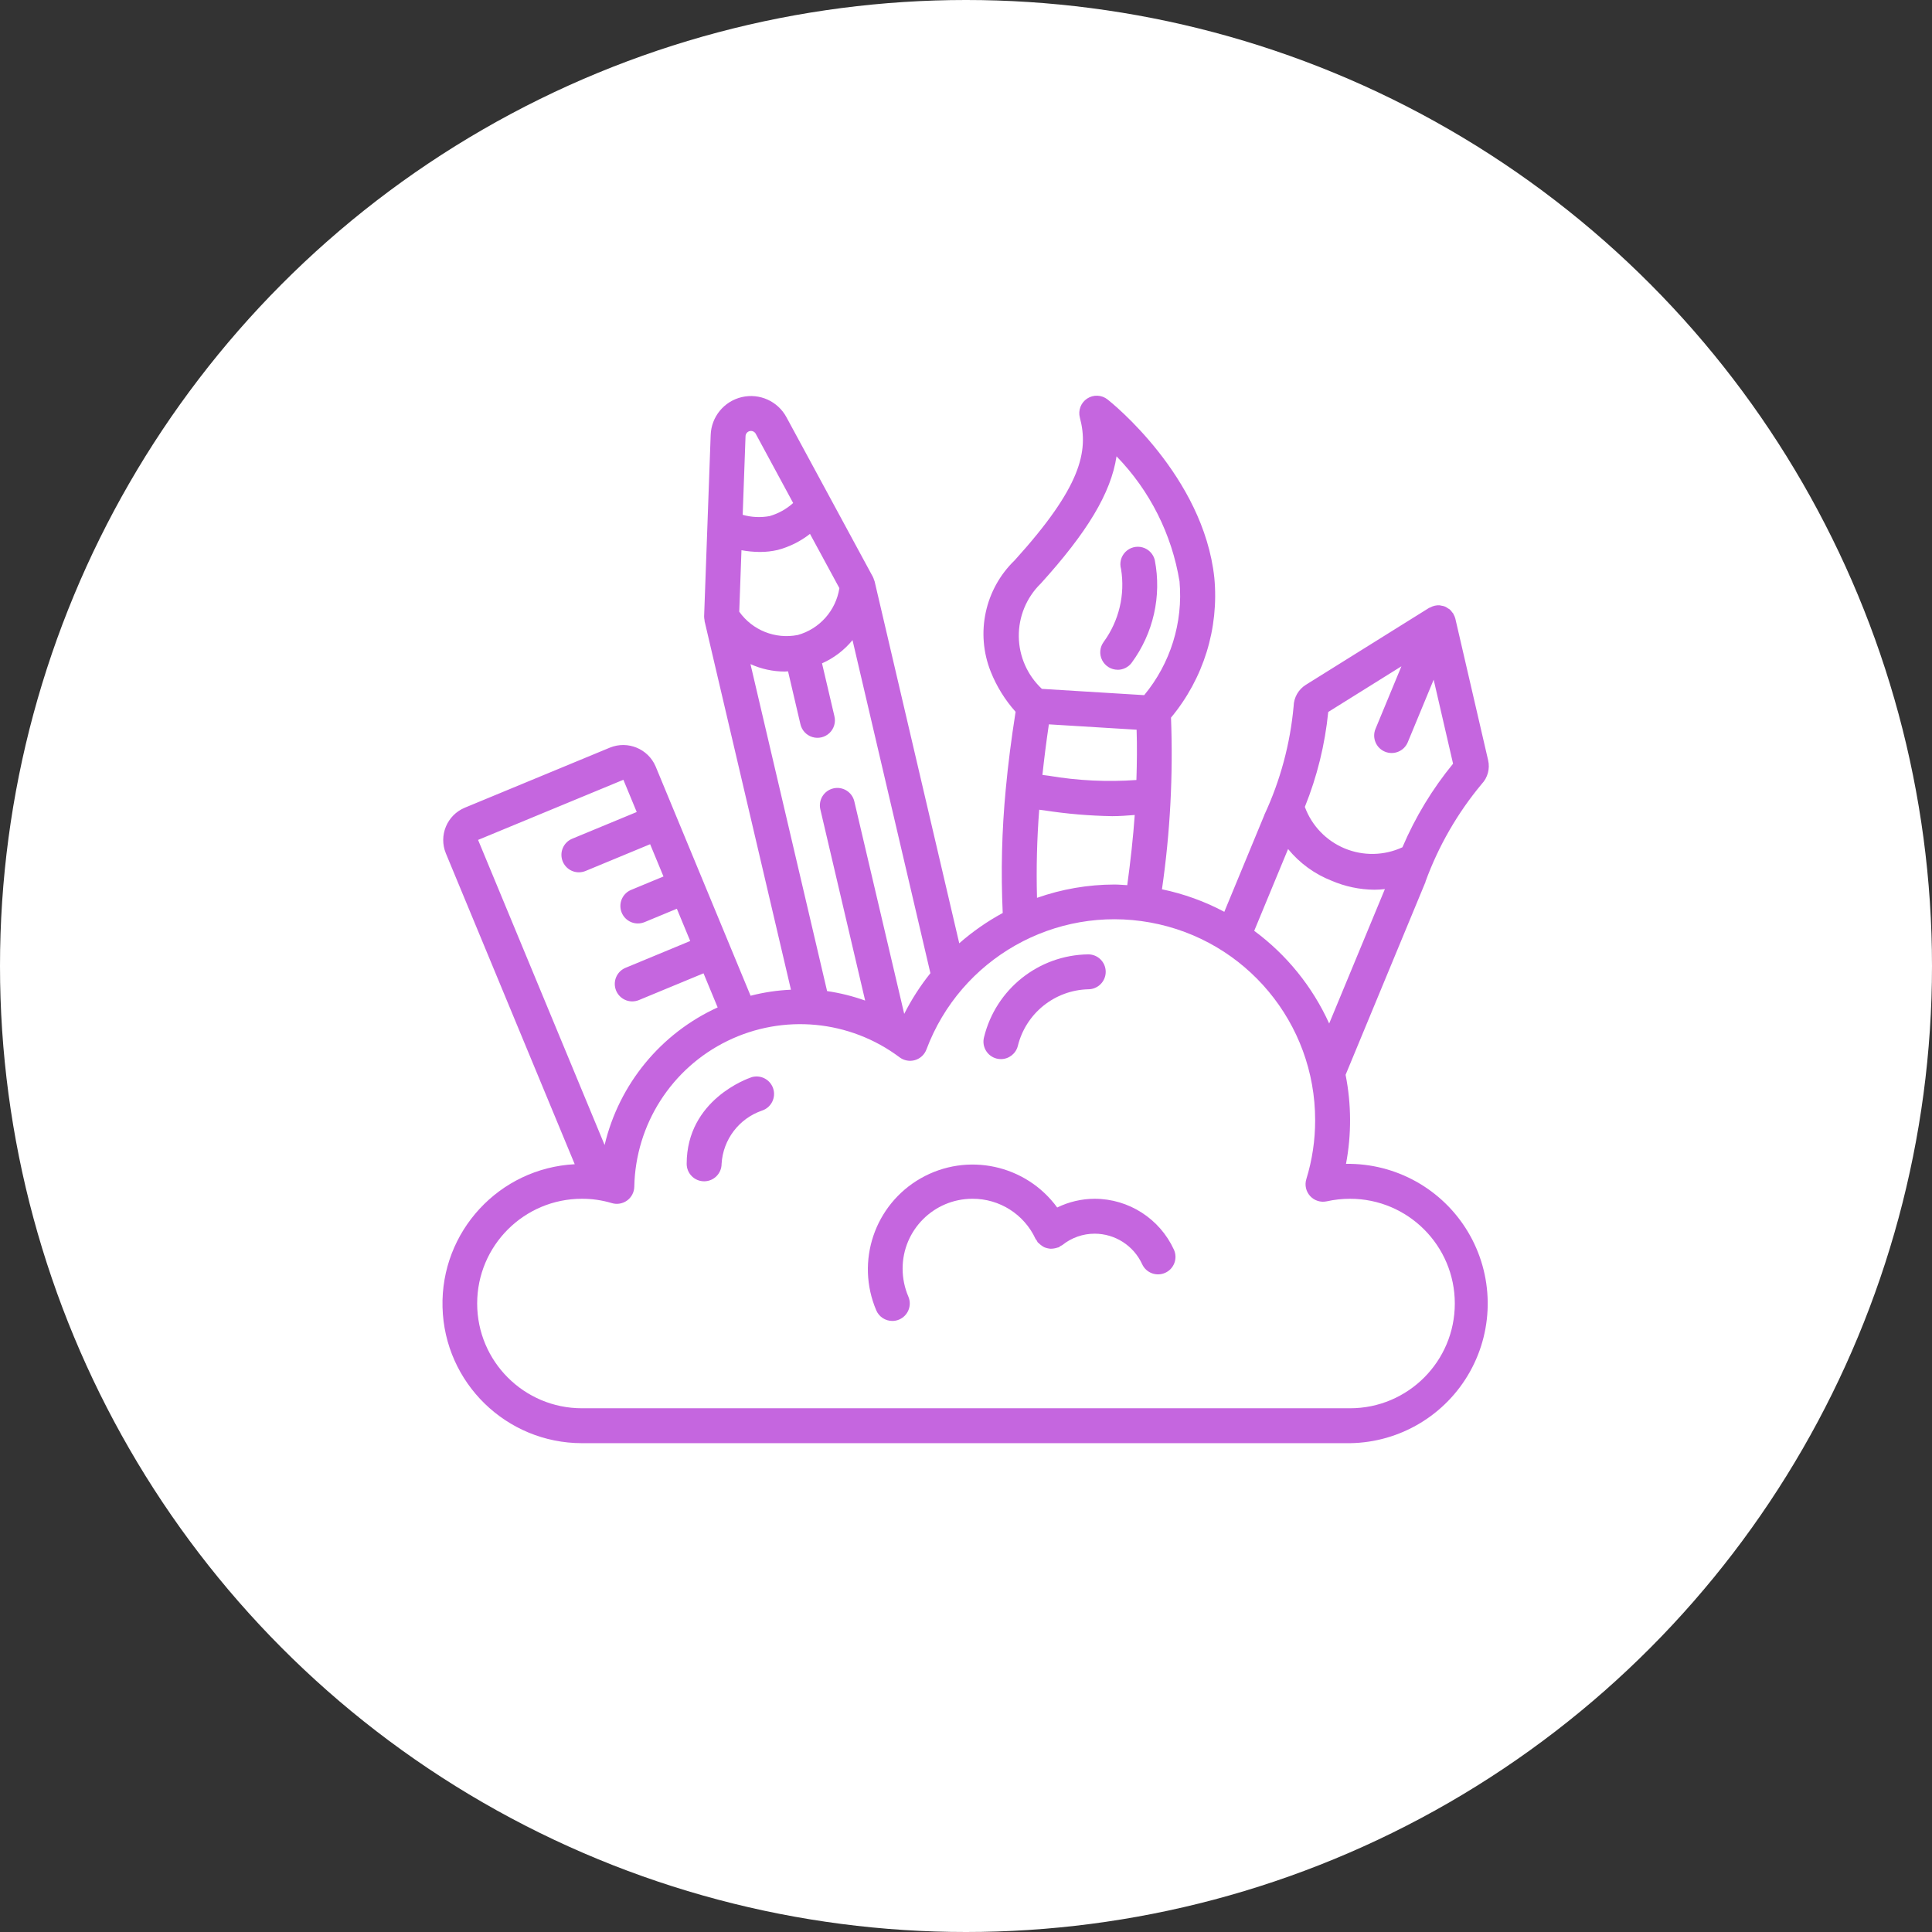
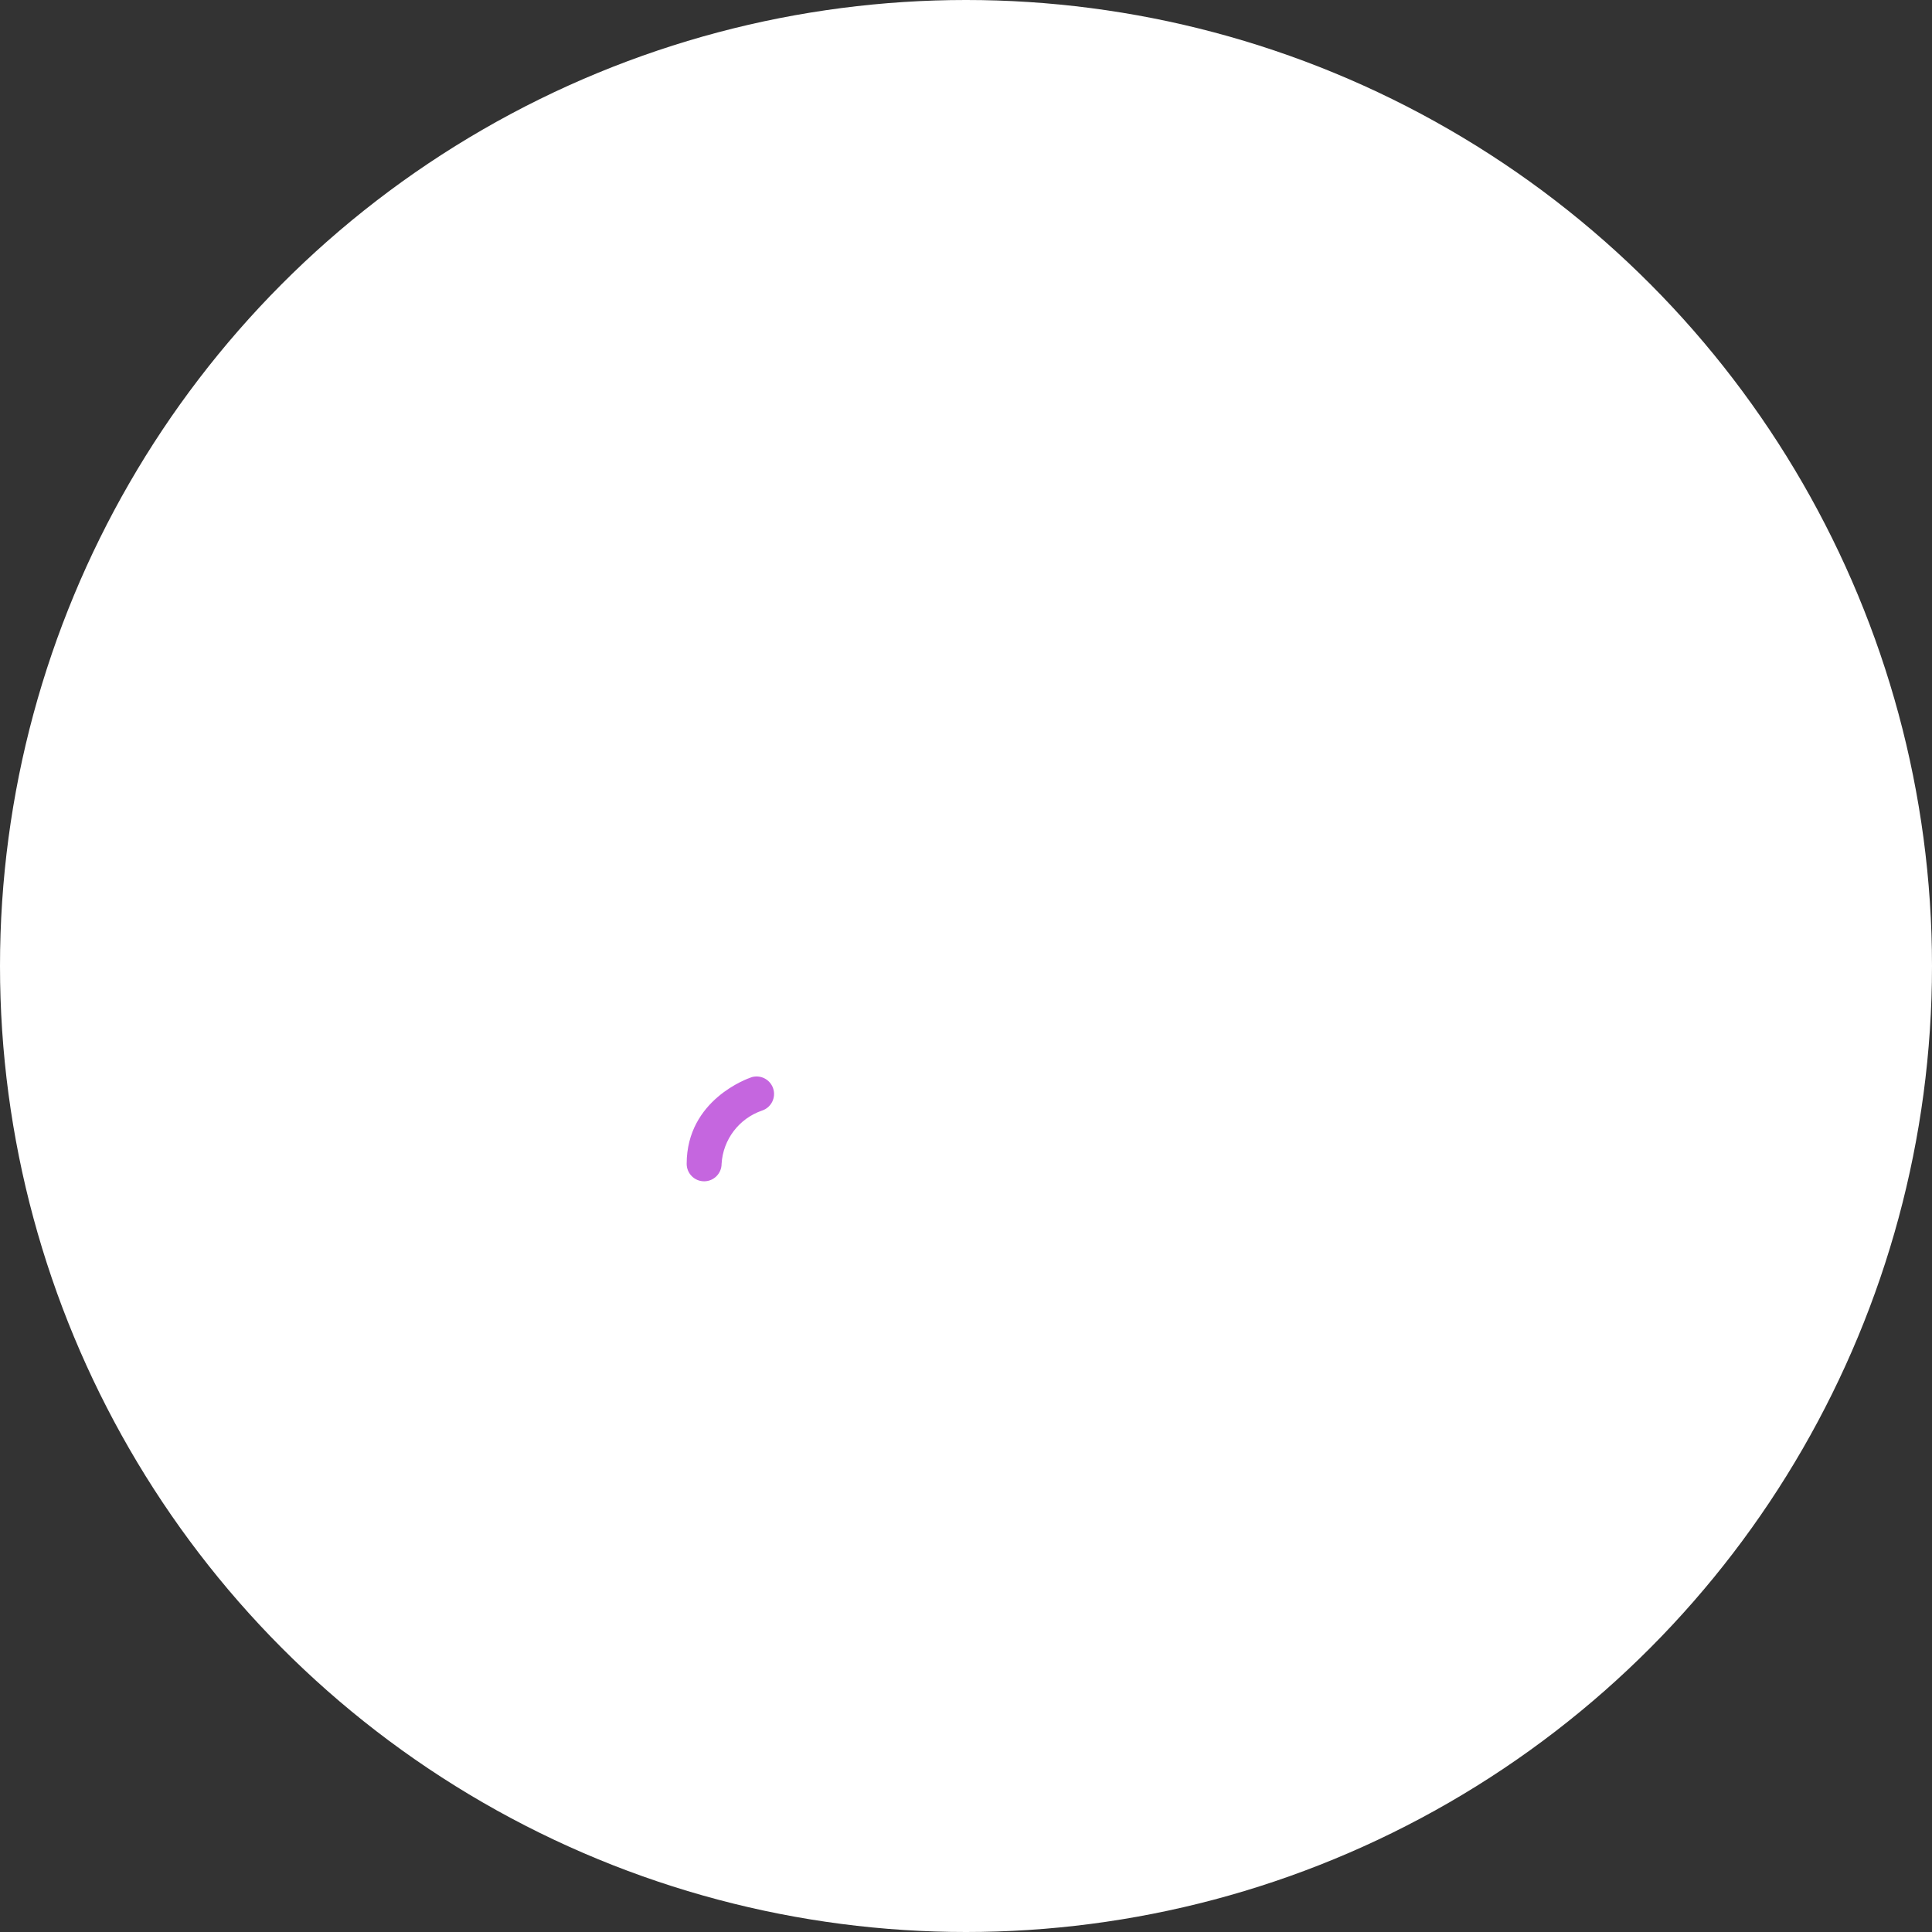
<svg xmlns="http://www.w3.org/2000/svg" width="166" height="166" viewBox="0 0 166 166" fill="none">
  <rect x="0" y="0" width="166" height="166" fill="#333333" stroke="none" />
  <circle cx="83" cy="83" r="83" fill="white" />
  <g clip-path="url(#clip0_111_68)">
-     <path d="M115.651 100C116.128 97.471 116.116 94.874 115.615 92.35L122.485 75.77C122.486 75.759 122.486 75.748 122.485 75.737C123.599 72.689 125.23 69.856 127.308 67.364C127.825 66.818 128.033 66.049 127.861 65.317L125.044 53.152C125.011 53.024 124.96 52.902 124.894 52.789C124.882 52.766 124.878 52.739 124.866 52.718C124.854 52.697 124.801 52.646 124.771 52.607C124.71 52.517 124.639 52.434 124.56 52.36C124.508 52.323 124.453 52.29 124.396 52.261C124.323 52.207 124.245 52.16 124.164 52.12C124.051 52.077 123.933 52.048 123.813 52.034C123.778 52.034 123.748 52.012 123.714 52.009C123.426 51.989 123.139 52.053 122.887 52.193C122.865 52.205 122.838 52.21 122.815 52.223H122.8L112.209 58.834C111.567 59.231 111.169 59.924 111.15 60.679C110.856 63.917 110.003 67.081 108.628 70.028V70.045L105.195 78.344C103.51 77.448 101.706 76.797 99.837 76.409C100.544 71.526 100.804 66.59 100.614 61.66C103.406 58.309 104.746 53.984 104.337 49.642C103.399 40.9 95.499 34.586 95.161 34.321C94.654 33.921 93.948 33.891 93.409 34.246C92.869 34.601 92.618 35.261 92.784 35.885C93.556 38.786 92.887 41.848 87.181 48.143C84.618 50.618 83.805 54.398 85.125 57.709C85.629 58.975 86.352 60.142 87.261 61.159C86.898 63.476 86.613 65.671 86.416 67.808C86.078 71.343 85.991 74.898 86.155 78.446C84.817 79.172 83.564 80.044 82.42 81.049L75.145 49.939C75.145 49.907 75.115 49.885 75.106 49.856C75.082 49.756 75.047 49.659 75.001 49.567L67.57 35.843C66.827 34.469 65.256 33.764 63.735 34.12C62.214 34.476 61.12 35.806 61.063 37.367L60.499 52.96C60.5 53.072 60.512 53.184 60.537 53.294C60.537 53.318 60.537 53.339 60.537 53.362L67.959 85.037C66.788 85.089 65.626 85.262 64.491 85.555L56.326 65.837C55.672 64.33 53.935 63.619 52.411 64.234L39.933 69.4C38.406 70.037 37.68 71.788 38.308 73.319L49.381 100.031C42.892 100.372 37.854 105.82 38.022 112.316C38.189 118.813 43.501 123.994 49.999 124H115.999C120.287 123.937 124.215 121.593 126.305 117.849C128.394 114.105 128.328 109.531 126.131 105.849C123.933 102.167 119.939 99.937 115.651 100ZM114.123 61.174L120.411 57.25L118.185 62.626C117.868 63.391 118.231 64.269 118.996 64.586C119.762 64.903 120.64 64.54 120.957 63.775L123.183 58.399L124.849 65.618C123.066 67.793 121.602 70.211 120.499 72.799C118.936 73.523 117.14 73.561 115.547 72.902C113.954 72.243 112.709 70.948 112.114 69.331C113.168 66.721 113.844 63.974 114.123 61.174ZM110.673 72.95C111.665 74.163 112.953 75.101 114.412 75.673C115.572 76.171 116.82 76.435 118.083 76.447C118.387 76.445 118.69 76.427 118.992 76.391L114.205 87.941C112.772 84.781 110.555 82.04 107.764 79.978L110.673 72.95ZM90.123 62.237L97.659 62.698C97.705 64.099 97.689 65.548 97.642 67.019C95.132 67.198 92.609 67.077 90.127 66.656C89.938 66.629 89.754 66.608 89.566 66.583C89.716 65.17 89.899 63.739 90.12 62.237H90.123ZM89.407 50.158C93.39 45.764 95.454 42.385 95.934 39.208C98.796 42.153 100.686 45.906 101.347 49.96C101.662 53.489 100.571 56.999 98.311 59.728C95.348 59.548 92.418 59.368 89.52 59.188C88.275 58.023 87.558 56.402 87.537 54.697C87.515 52.993 88.189 51.353 89.404 50.158H89.407ZM89.293 69.572L89.728 69.629C91.661 69.928 93.612 70.094 95.568 70.126C96.189 70.126 96.843 70.076 97.498 70.025C97.362 71.956 97.138 73.972 96.855 76.055C96.484 76.036 96.121 76 95.749 76C93.485 76.004 91.237 76.391 89.101 77.144C89.032 74.618 89.095 72.091 89.29 69.572H89.293ZM77.691 87.113L73.399 68.833C73.199 68.04 72.4 67.553 71.603 67.74C70.807 67.927 70.306 68.717 70.479 69.517L74.335 85.97C73.275 85.591 72.18 85.318 71.065 85.156L64.482 57.061C65.404 57.48 66.406 57.698 67.419 57.7C67.513 57.7 67.614 57.686 67.71 57.682L68.77 62.21C68.885 62.74 69.276 63.167 69.794 63.327C70.312 63.487 70.876 63.355 71.27 62.982C71.663 62.608 71.824 62.052 71.691 61.526L70.629 56.995C71.647 56.544 72.544 55.861 73.249 55L79.942 83.618C79.073 84.702 78.319 85.874 77.691 87.113ZM68.526 54.563C66.608 54.935 64.649 54.151 63.517 52.558L63.708 47.275C64.23 47.372 64.759 47.422 65.29 47.425C65.803 47.427 66.315 47.37 66.814 47.255C67.826 46.989 68.773 46.519 69.595 45.872L72.121 50.534C71.82 52.468 70.413 54.046 68.526 54.566V54.563ZM64.417 37.04C64.622 36.993 64.833 37.087 64.933 37.271L68.149 43.219C67.569 43.743 66.876 44.128 66.124 44.344C65.356 44.485 64.565 44.447 63.813 44.234L64.057 37.475C64.066 37.266 64.213 37.087 64.417 37.04ZM53.562 67L54.708 69.769L49.158 72.067C48.5 72.343 48.128 73.044 48.268 73.744C48.408 74.444 49.022 74.948 49.735 74.95C49.932 74.949 50.128 74.91 50.31 74.836L55.86 72.536L57.007 75.308L54.231 76.459C53.569 76.732 53.193 77.436 53.334 78.138C53.474 78.841 54.091 79.346 54.807 79.345C55.003 79.344 55.198 79.305 55.38 79.231L58.156 78.08L59.304 80.852L53.749 83.155C53.088 83.428 52.712 84.132 52.852 84.834C52.992 85.537 53.609 86.042 54.325 86.041C54.522 86.04 54.717 86.001 54.898 85.927L60.448 83.629L61.662 86.558C56.774 88.789 53.19 93.152 51.949 98.38L41.077 72.166L53.562 67ZM115.999 121H49.999C45.029 121 40.999 116.97 40.999 112C40.999 107.029 45.029 103 49.999 103C50.868 102.997 51.733 103.122 52.566 103.372C53.016 103.507 53.503 103.425 53.883 103.148C54.263 102.871 54.491 102.433 54.499 101.963C54.606 96.617 57.697 91.781 62.503 89.438C67.309 87.095 73.023 87.64 77.299 90.85C77.677 91.131 78.165 91.218 78.618 91.086C79.07 90.953 79.433 90.615 79.599 90.175C82.529 82.364 90.629 77.77 98.836 79.263C107.044 80.756 113.007 87.908 112.999 96.25C113.002 97.965 112.747 99.671 112.242 101.311C112.084 101.821 112.21 102.376 112.571 102.769C112.932 103.162 113.475 103.333 113.997 103.219C114.655 103.074 115.326 103 115.999 103C120.97 103 124.999 107.029 124.999 112C124.999 116.97 120.97 121 115.999 121Z" fill="#C566DF" />
-     <path d="M96.026 57.549C96.497 57.551 96.941 57.332 97.226 56.957C99.099 54.422 99.823 51.218 99.221 48.125C99.093 47.596 98.689 47.178 98.165 47.032C97.64 46.887 97.078 47.036 96.696 47.424C96.313 47.811 96.171 48.375 96.323 48.897C96.682 51.096 96.146 53.346 94.835 55.146C94.494 55.601 94.439 56.209 94.694 56.717C94.948 57.225 95.467 57.546 96.035 57.546L96.026 57.549Z" fill="#C566DF" />
-     <path d="M94.054 103C92.938 103.003 91.838 103.26 90.836 103.75C88.138 100.058 83.099 98.976 79.123 101.235C75.147 103.495 73.498 108.377 75.289 112.585C75.524 113.138 76.067 113.497 76.669 113.497C76.871 113.498 77.071 113.457 77.257 113.377C77.623 113.221 77.912 112.926 78.06 112.557C78.209 112.188 78.205 111.775 78.049 111.409C77.722 110.648 77.554 109.828 77.554 109C77.554 105.686 80.24 103 83.554 103C85.881 102.988 88.001 104.337 88.976 106.45C89.009 106.499 89.044 106.546 89.081 106.591C89.105 106.642 89.131 106.693 89.161 106.741C89.188 106.774 89.227 106.789 89.257 106.821C89.327 106.894 89.405 106.959 89.489 107.016C89.564 107.073 89.644 107.123 89.729 107.166C89.816 107.202 89.907 107.23 89.999 107.25C90.091 107.274 90.186 107.288 90.281 107.293C90.476 107.291 90.669 107.259 90.854 107.197C90.894 107.19 90.934 107.18 90.973 107.169C91.021 107.137 91.068 107.102 91.112 107.065C91.166 107.041 91.219 107.014 91.27 106.984C92.058 106.347 93.04 105.999 94.054 106C95.808 106.003 97.4 107.024 98.134 108.618C98.477 109.371 99.367 109.704 100.121 109.36C100.875 109.016 101.207 108.126 100.864 107.373C99.642 104.71 96.983 103.003 94.054 103Z" fill="#C566DF" />
    <path d="M64.526 92.576C64.299 92.649 59 94.482 59 99.999C59 100.828 59.672 101.499 60.5 101.499C61.328 101.499 62 100.828 62 99.999C62.122 97.907 63.499 96.097 65.483 95.42C66.27 95.156 66.694 94.303 66.43 93.516C66.165 92.729 65.313 92.305 64.526 92.57V92.576Z" fill="#C566DF" />
-     <path d="M85.636 90.955C85.755 90.985 85.877 91 86 91C86.688 90.999 87.287 90.531 87.454 89.865C88.144 87.064 90.624 85.071 93.508 85C94.336 84.998 95.006 84.325 95.004 83.496C95.002 82.668 94.329 81.998 93.5 82C89.237 82.057 85.552 84.992 84.545 89.135C84.344 89.939 84.832 90.754 85.636 90.955Z" fill="#C566DF" />
  </g>
  <defs>
    <clipPath id="clip0_111_68">
      <rect width="90" height="90" fill="white" transform="translate(38 34)" />
    </clipPath>
  </defs>
</svg>